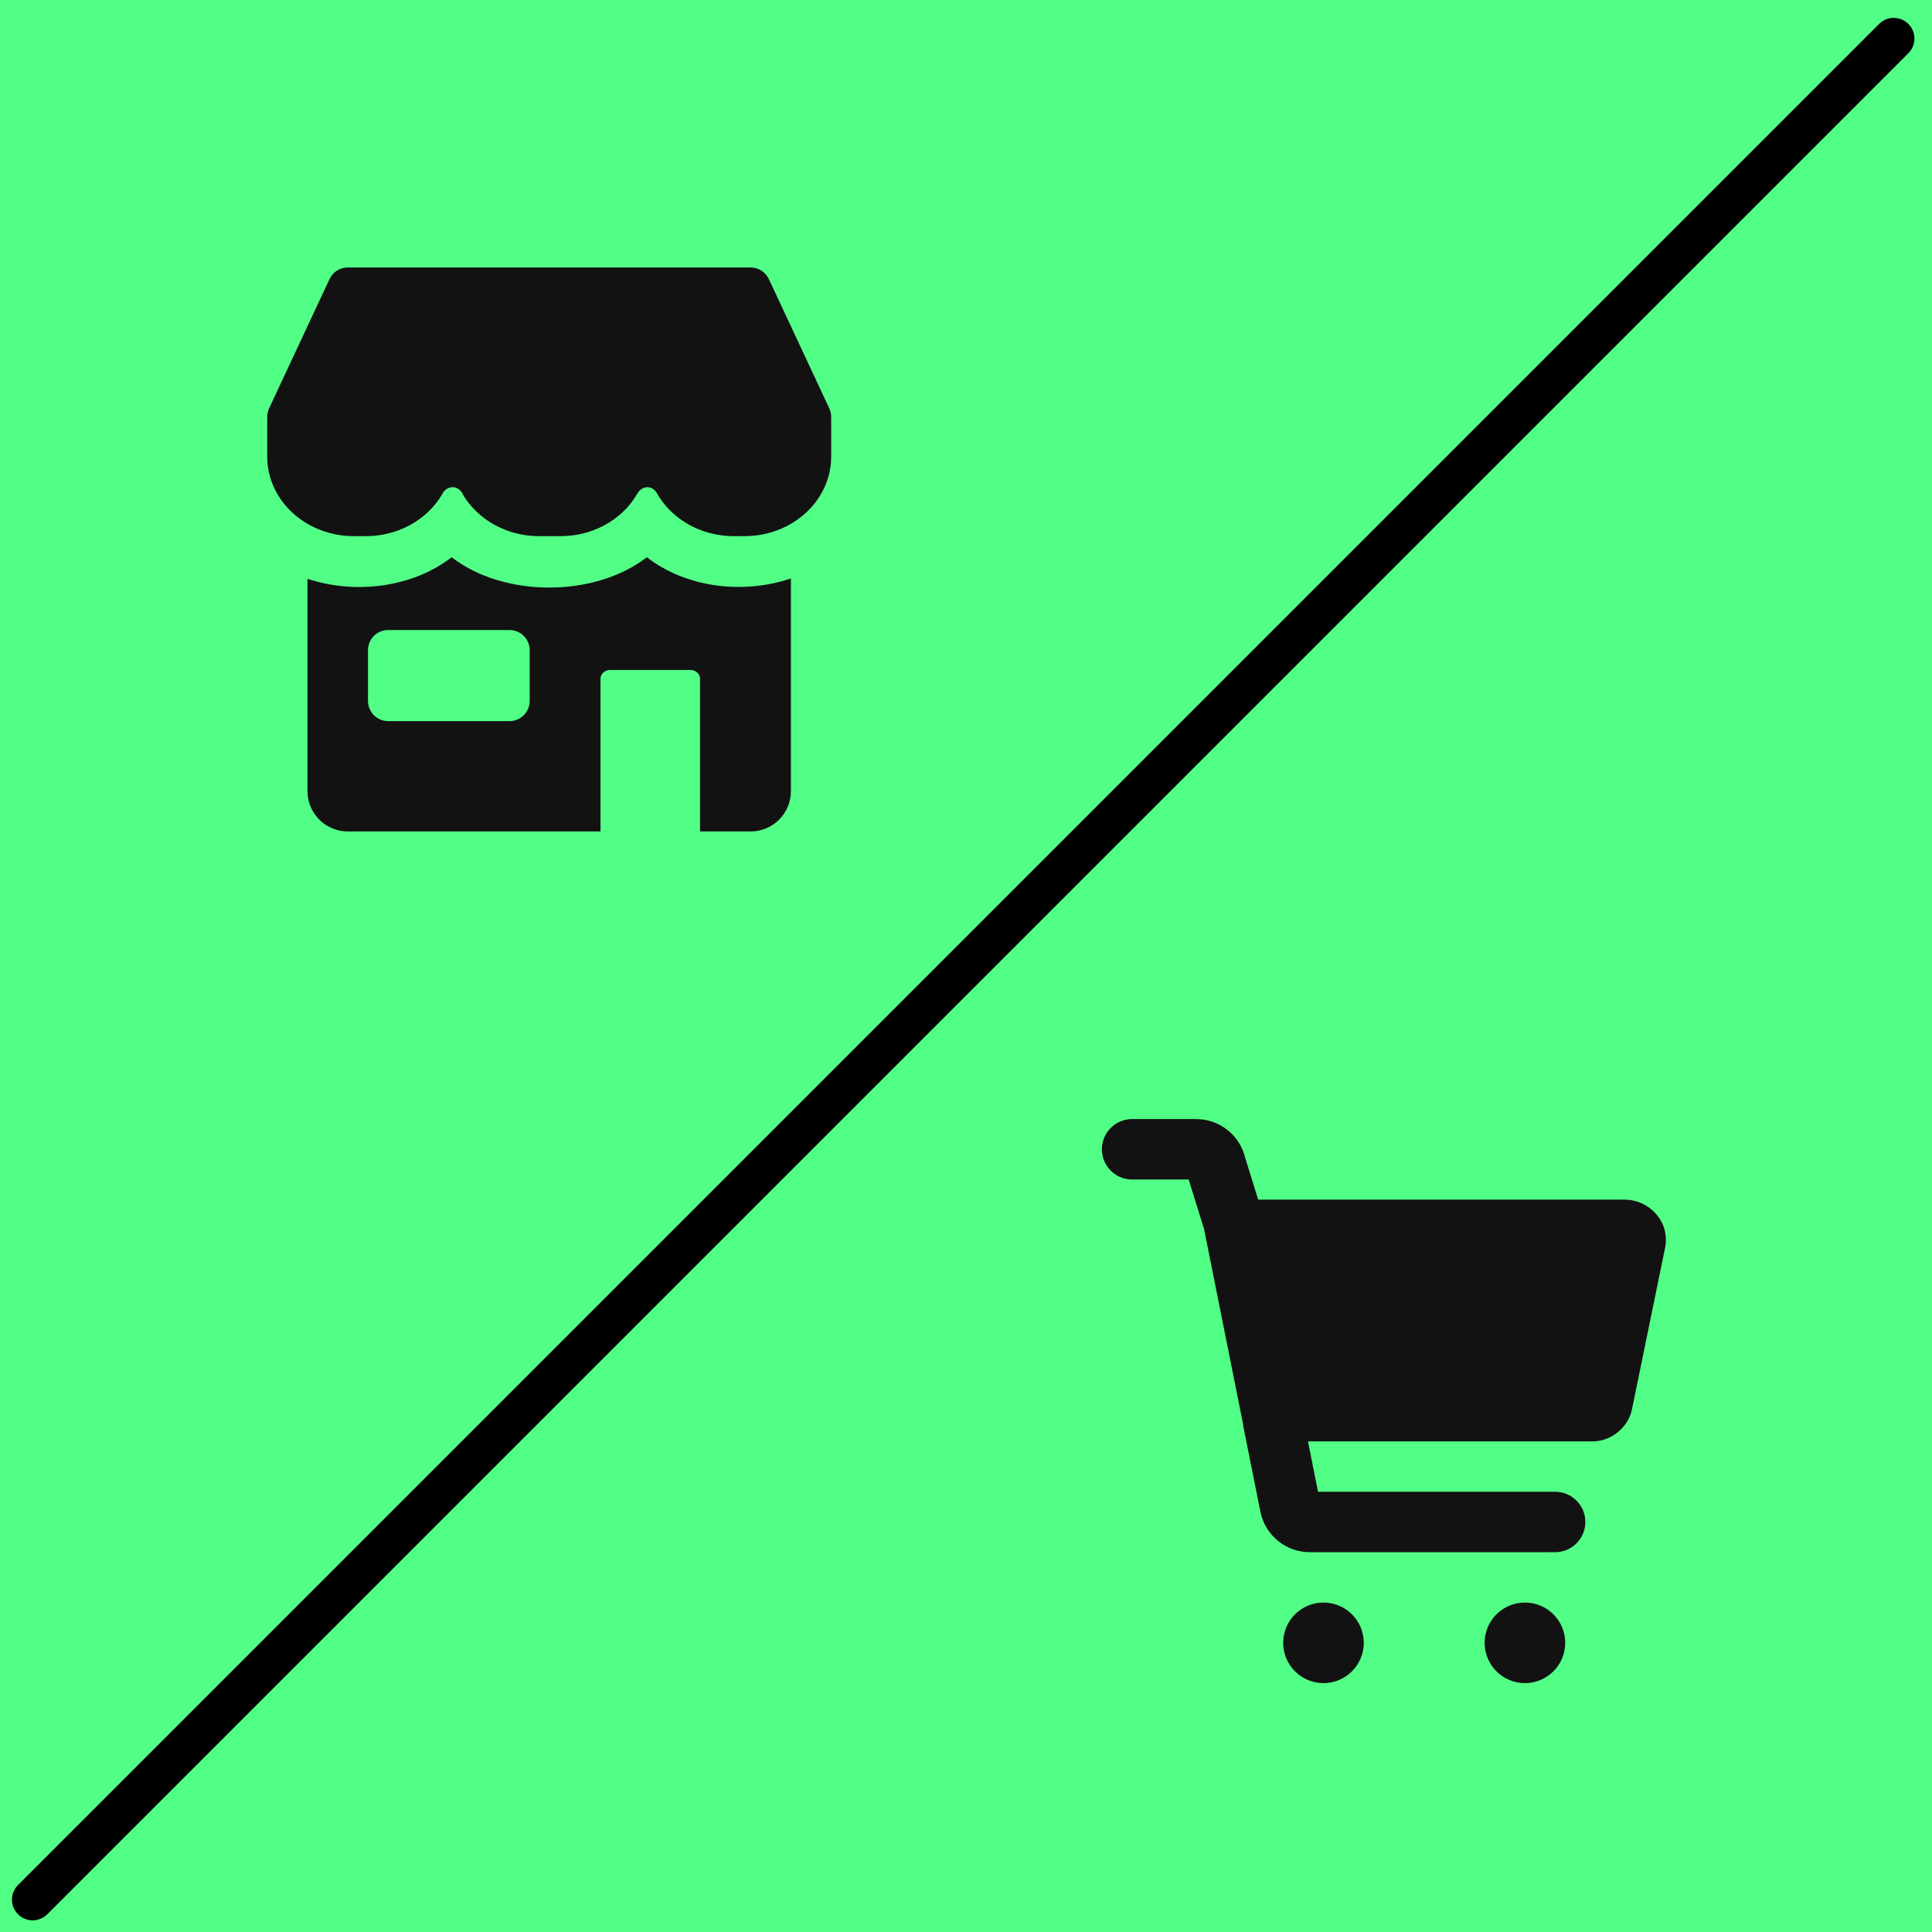
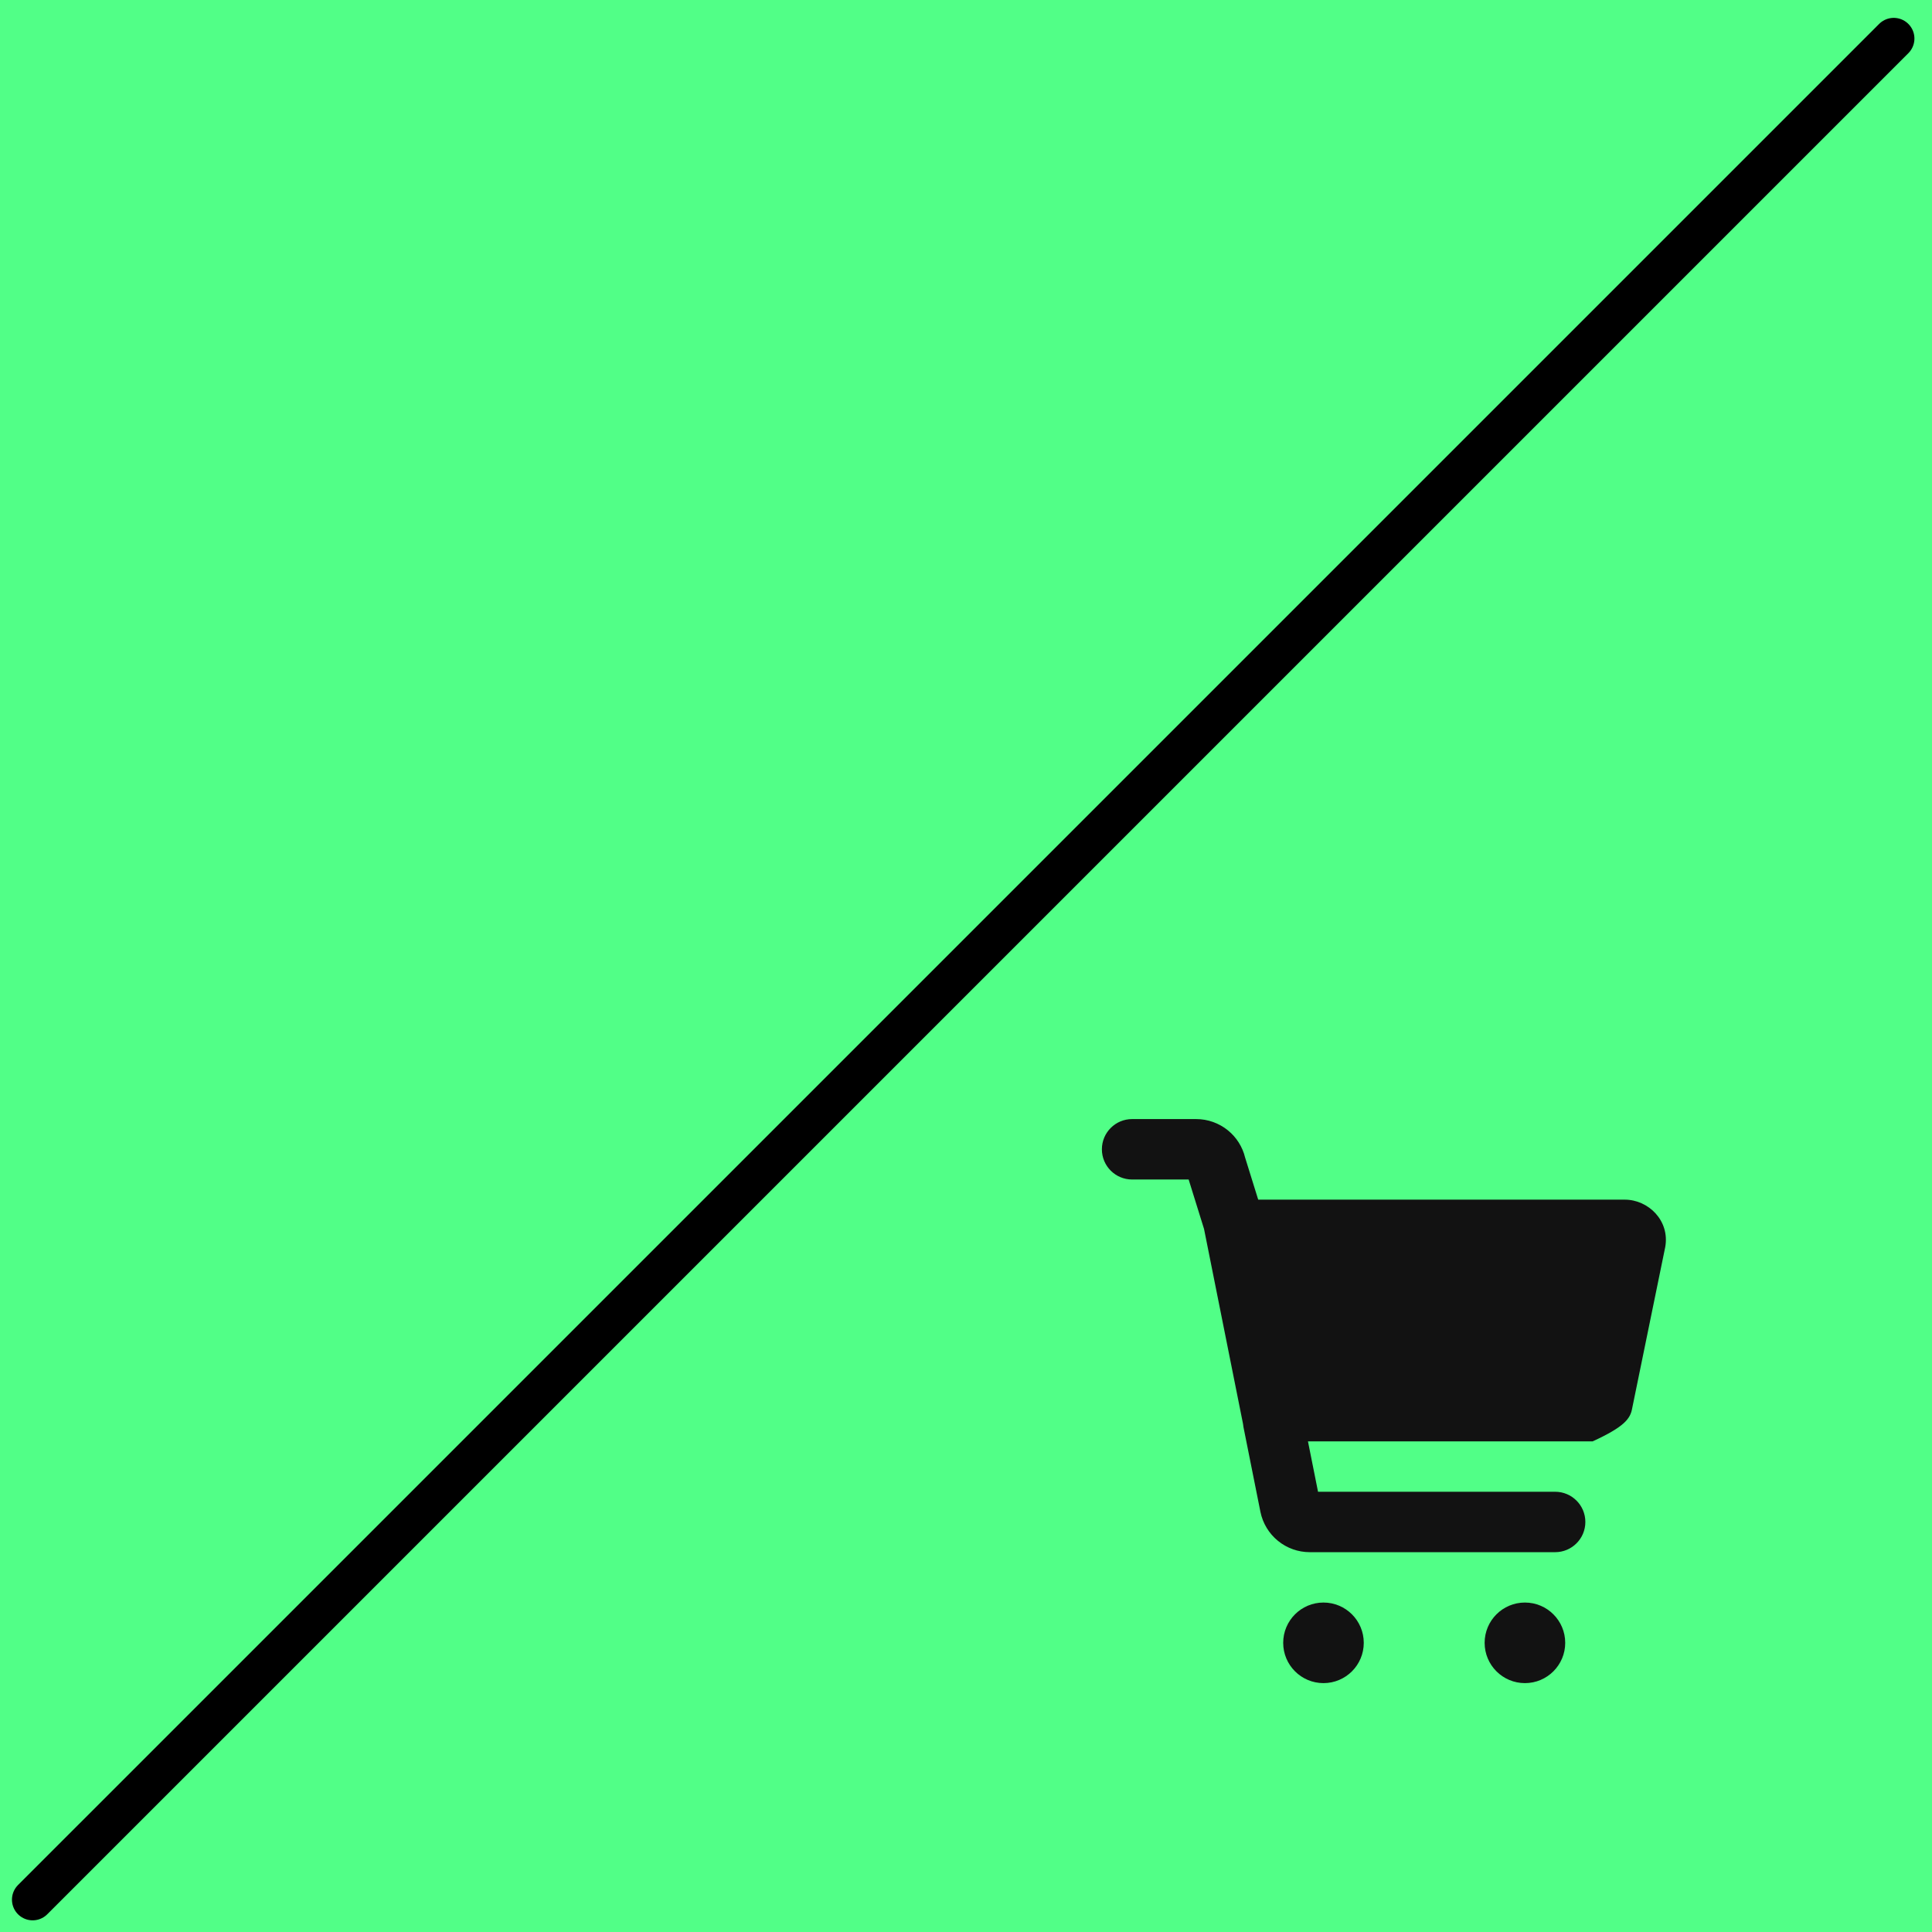
<svg xmlns="http://www.w3.org/2000/svg" width="327" height="327" viewBox="0 0 327 327" fill="none">
  <rect width="327" height="327" fill="#51FF87" />
  <rect x="4" width="319" height="327" fill="#51FF87" />
-   <path fill-rule="evenodd" clip-rule="evenodd" d="M58.863 45.273C57.54 45.273 56.336 46.039 55.775 47.238L45.548 69.113C45.292 69.661 45.19 70.257 45.239 70.841H45.227V77.287C45.227 80.857 46.771 84.28 49.518 86.804C52.266 89.328 55.993 90.746 59.879 90.746H61.93C65.816 90.746 69.542 89.328 72.29 86.804C73.406 85.779 74.323 84.606 75.018 83.335C75.882 82.178 77.285 82.186 78.096 83.246C78.797 84.551 79.731 85.755 80.873 86.804C83.62 89.328 87.347 90.746 91.233 90.746H94.896C98.782 90.746 102.508 89.328 105.256 86.804C106.323 85.824 107.209 84.707 107.893 83.499C108.787 82.108 110.353 82.137 111.165 83.436C111.854 84.668 112.752 85.806 113.838 86.804C116.586 89.328 120.313 90.746 124.199 90.746H126.03C129.916 90.746 133.643 89.328 136.39 86.804C139.138 84.28 140.682 80.857 140.682 77.287V70.841H140.669C140.717 70.257 140.615 69.661 140.359 69.113L130.133 47.238C129.571 46.039 128.368 45.273 127.044 45.273H58.863ZM52.045 133.909V97.967C60.146 100.644 69.806 99.452 76.444 94.316C85.288 101.158 100.637 101.158 109.48 94.316C116.147 99.474 125.79 100.645 133.863 97.904V133.909C133.863 135.717 133.145 137.452 131.866 138.73C130.588 140.009 128.853 140.727 127.045 140.727H118.485V114.888C118.485 114.491 118.313 114.11 118.007 113.83C117.701 113.549 117.286 113.391 116.853 113.391H103.268C102.836 113.391 102.421 113.549 102.115 113.83C101.809 114.11 101.637 114.491 101.637 114.888V140.727H58.863C57.055 140.727 55.321 140.009 54.042 138.73C52.764 137.452 52.045 135.717 52.045 133.909ZM62.286 118.642V110.046C62.286 108.163 63.812 106.636 65.695 106.636H86.245C88.127 106.636 89.654 108.163 89.654 110.046V118.642C89.654 120.525 88.127 122.052 86.245 122.052H65.695C63.812 122.052 62.286 120.525 62.286 118.642Z" fill="#121212" />
-   <path fill-rule="evenodd" clip-rule="evenodd" d="M191.614 199.638H201.184L203.779 207.976C203.783 207.989 203.787 208.003 203.791 208.016L210.384 240.982C210.401 241.172 210.428 241.364 210.466 241.555L213.33 255.875L213.334 255.895C213.727 257.82 214.773 259.551 216.296 260.793C217.817 262.036 219.722 262.714 221.687 262.714H263.215C266.04 262.714 268.329 260.424 268.329 257.6C268.329 254.775 266.04 252.486 263.215 252.486H223.083L221.379 243.962H269.556C271.194 243.962 272.704 243.308 273.832 242.393C274.953 241.483 275.941 240.112 276.248 238.389L281.829 211.165L281.844 211.094C282.662 206.62 279.007 203.047 275.002 203.047H212.957L210.741 195.921C210.303 194.119 209.289 192.506 207.848 191.33C206.326 190.087 204.421 189.409 202.457 189.409H191.614C188.79 189.409 186.5 191.699 186.5 194.523C186.5 197.348 188.79 199.638 191.614 199.638ZM258.101 271.238C261.866 271.238 264.92 274.291 264.92 278.057C264.92 281.823 261.866 284.876 258.101 284.876C254.334 284.876 251.281 281.823 251.281 278.057C251.281 274.291 254.334 271.238 258.101 271.238ZM230.824 278.057C230.824 274.291 227.771 271.238 224.005 271.238C220.239 271.238 217.186 274.291 217.186 278.057C217.186 281.823 220.239 284.876 224.005 284.876C227.771 284.876 230.824 281.823 230.824 278.057Z" fill="#121212" />
+   <path fill-rule="evenodd" clip-rule="evenodd" d="M191.614 199.638H201.184L203.779 207.976C203.783 207.989 203.787 208.003 203.791 208.016L210.384 240.982C210.401 241.172 210.428 241.364 210.466 241.555L213.33 255.875L213.334 255.895C213.727 257.82 214.773 259.551 216.296 260.793C217.817 262.036 219.722 262.714 221.687 262.714H263.215C266.04 262.714 268.329 260.424 268.329 257.6C268.329 254.775 266.04 252.486 263.215 252.486H223.083L221.379 243.962H269.556C274.953 241.483 275.941 240.112 276.248 238.389L281.829 211.165L281.844 211.094C282.662 206.62 279.007 203.047 275.002 203.047H212.957L210.741 195.921C210.303 194.119 209.289 192.506 207.848 191.33C206.326 190.087 204.421 189.409 202.457 189.409H191.614C188.79 189.409 186.5 191.699 186.5 194.523C186.5 197.348 188.79 199.638 191.614 199.638ZM258.101 271.238C261.866 271.238 264.92 274.291 264.92 278.057C264.92 281.823 261.866 284.876 258.101 284.876C254.334 284.876 251.281 281.823 251.281 278.057C251.281 274.291 254.334 271.238 258.101 271.238ZM230.824 278.057C230.824 274.291 227.771 271.238 224.005 271.238C220.239 271.238 217.186 274.291 217.186 278.057C217.186 281.823 220.239 284.876 224.005 284.876C227.771 284.876 230.824 281.823 230.824 278.057Z" fill="#121212" />
  <path d="M5.525 321.525L320.525 6.525" stroke="black" stroke-width="7" stroke-linecap="round" />
</svg>